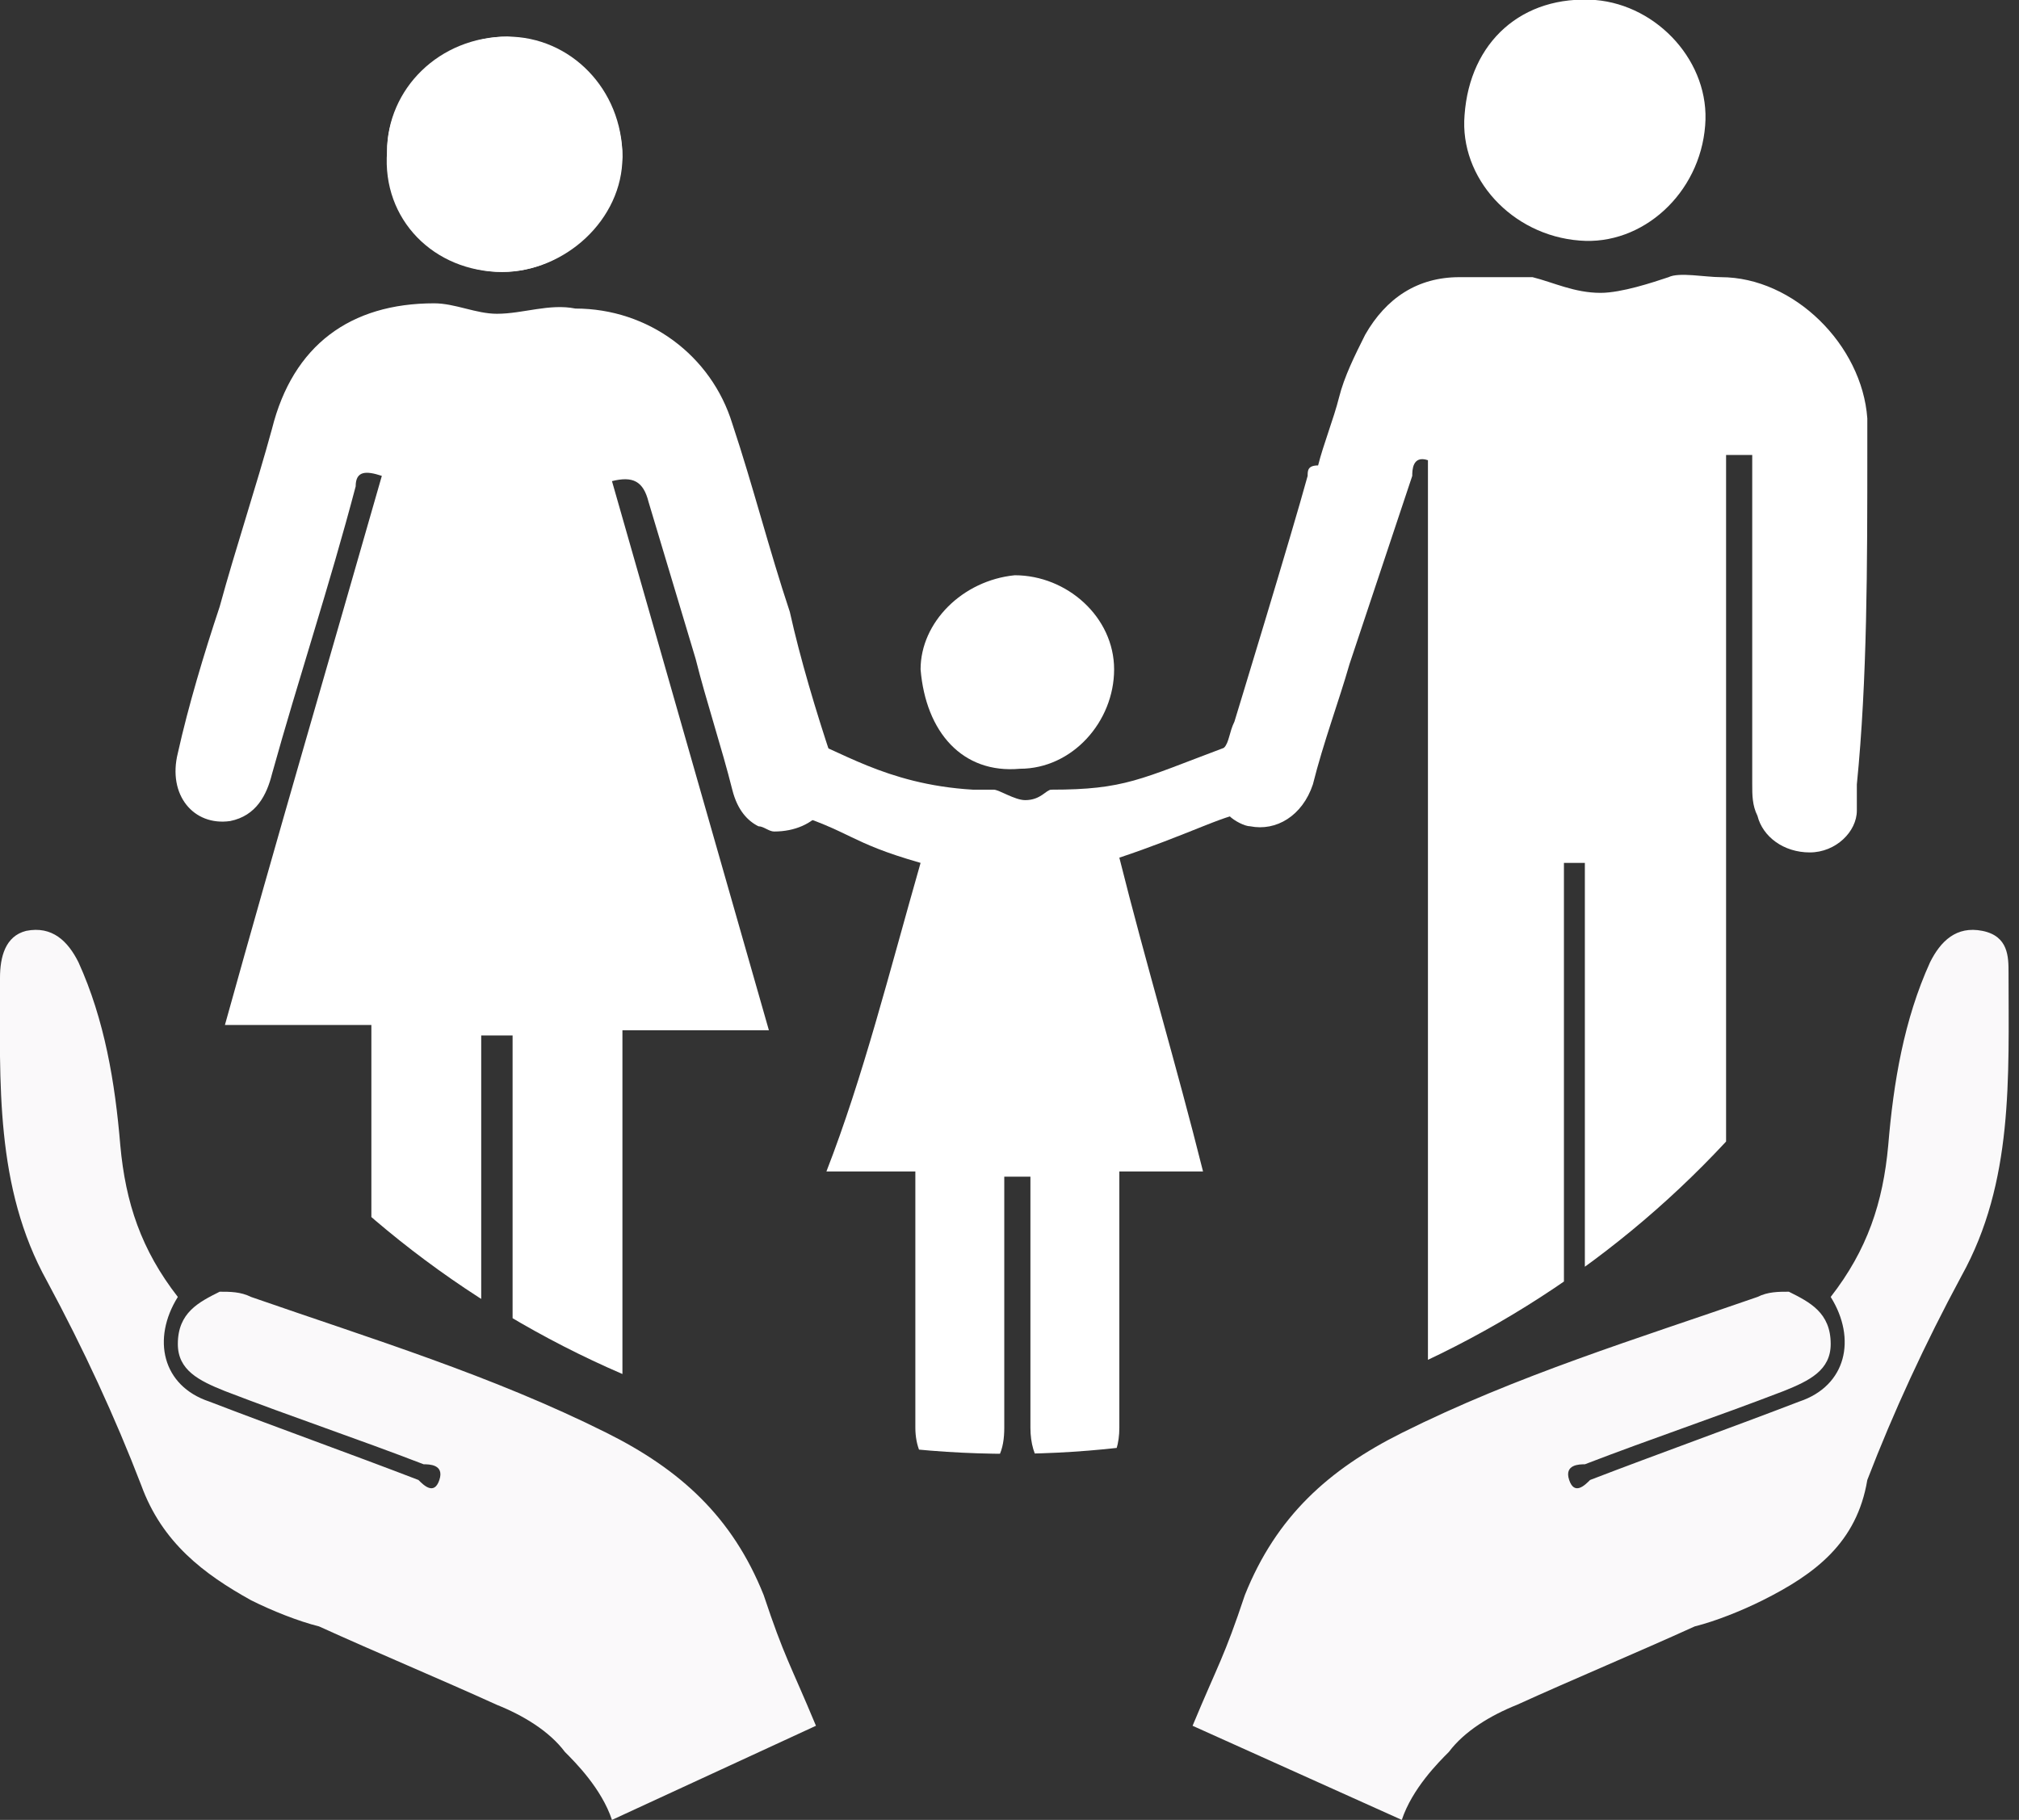
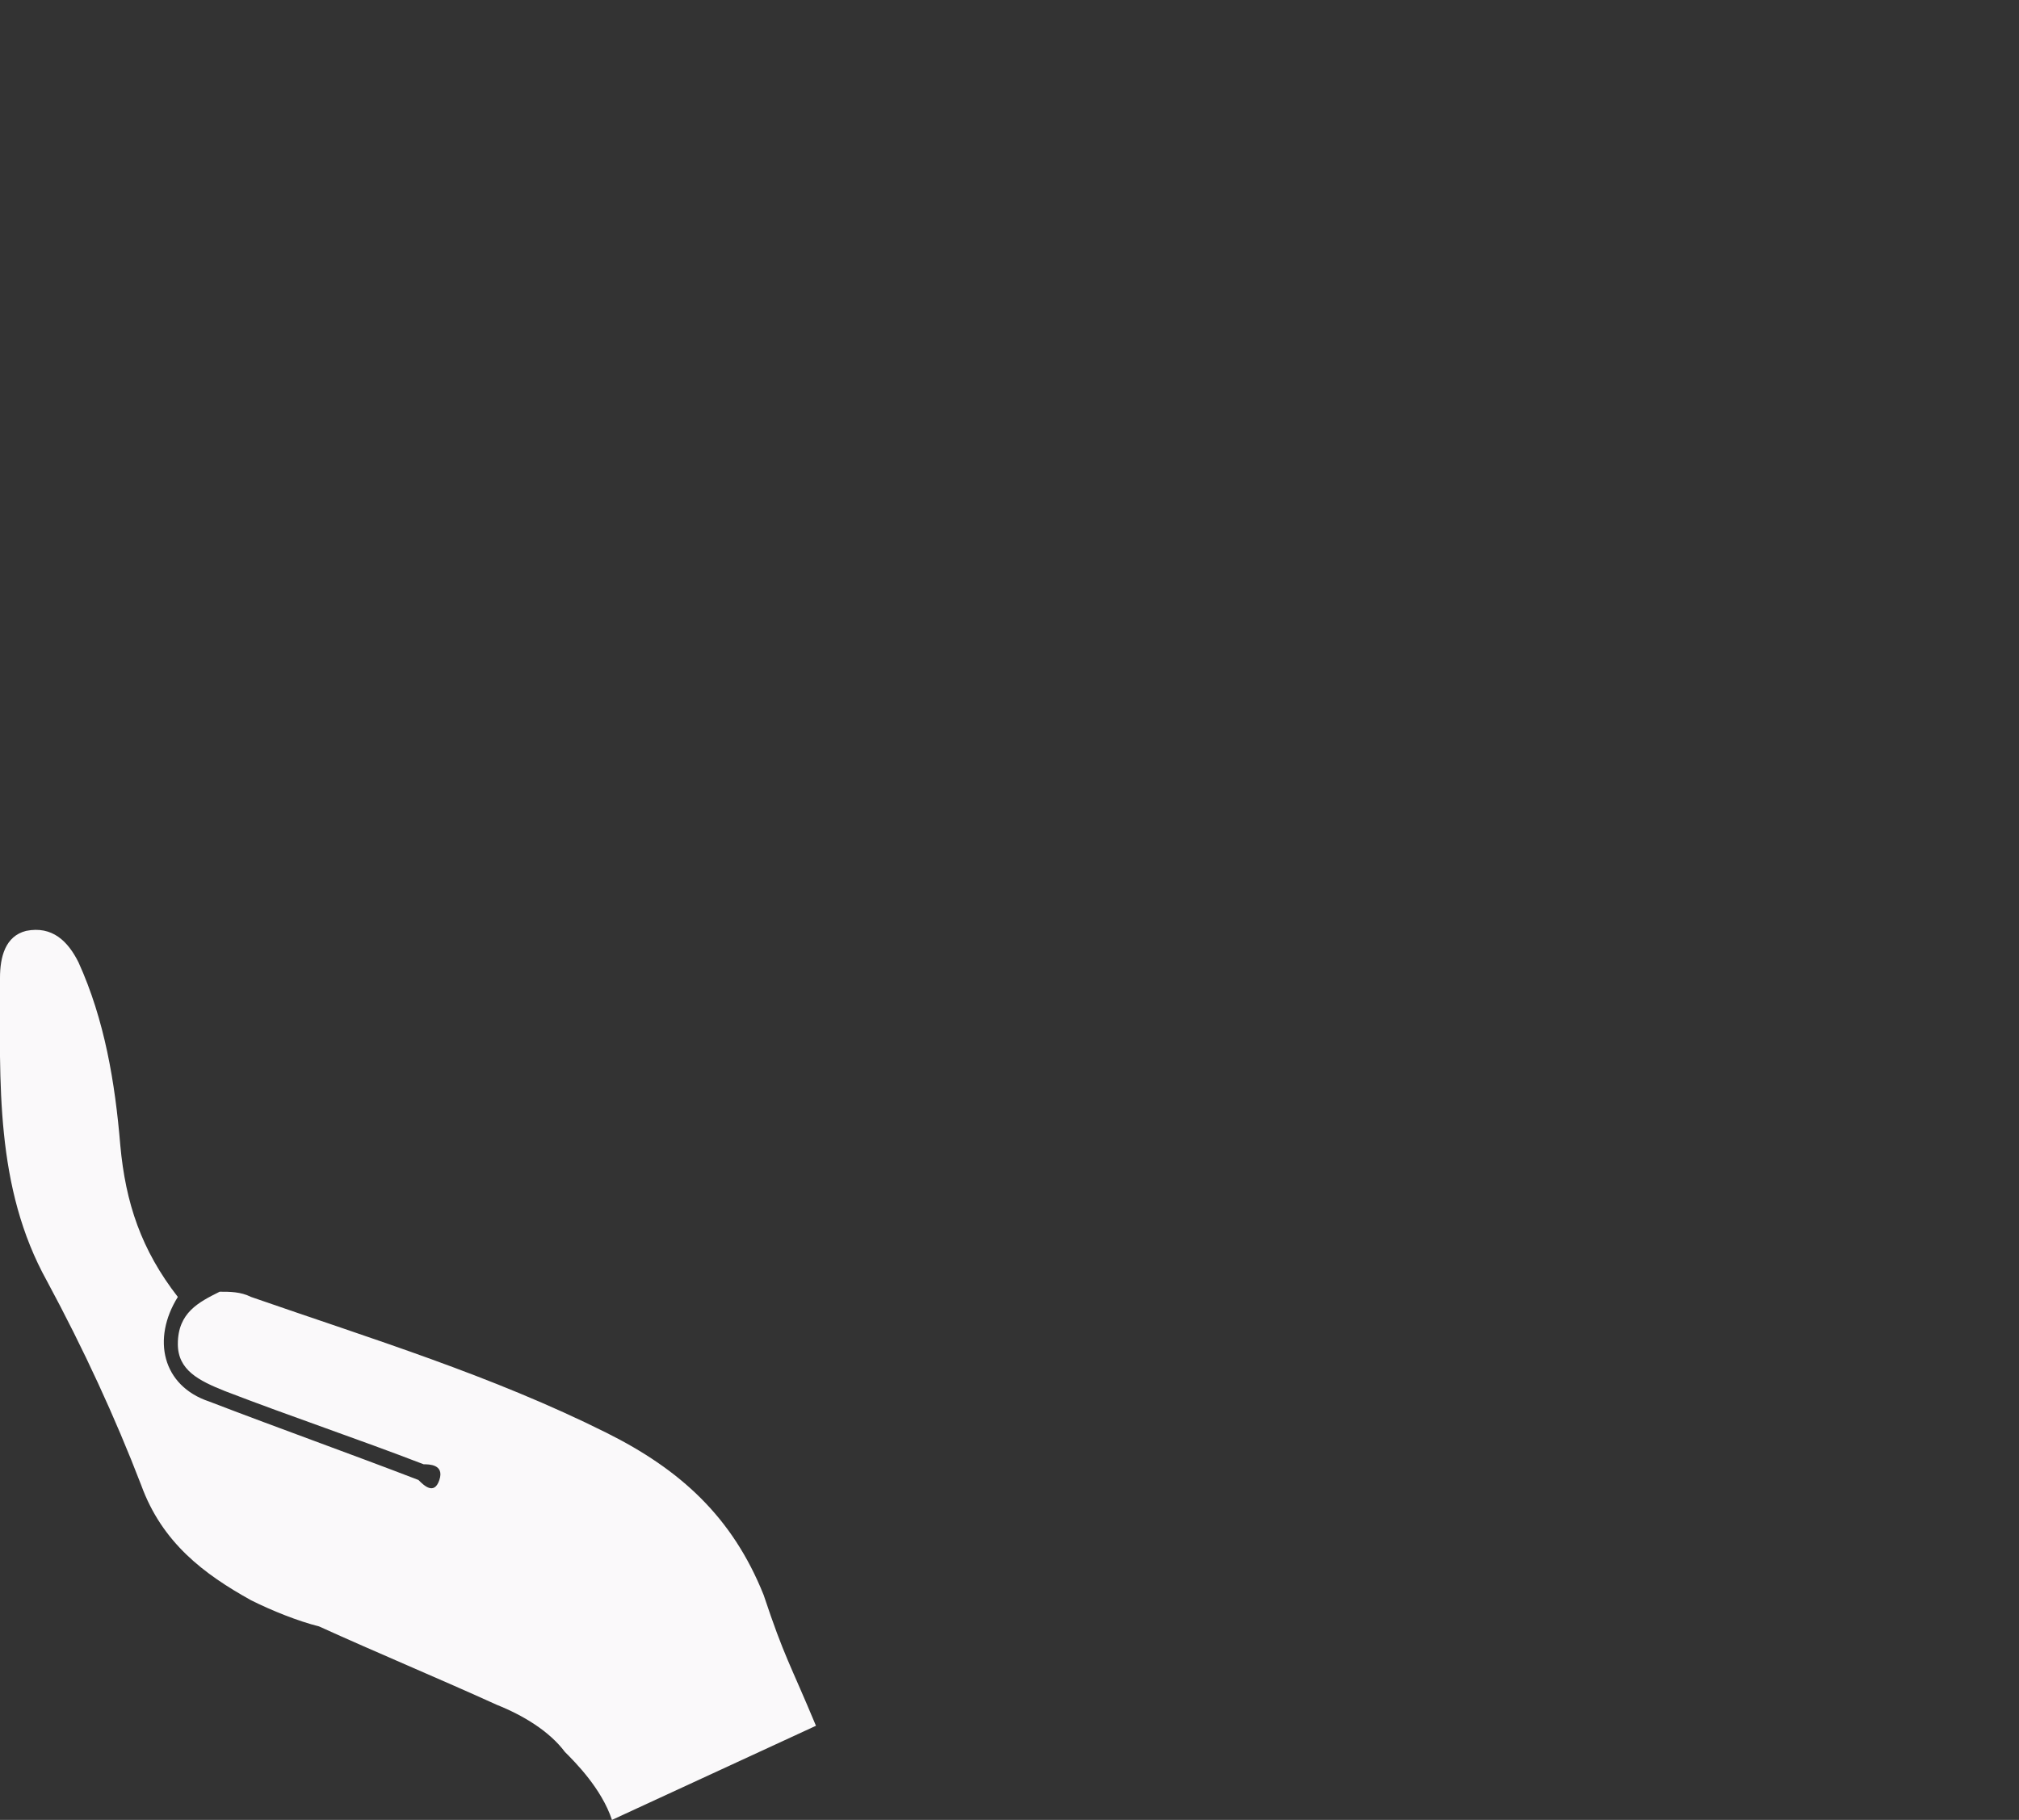
<svg xmlns="http://www.w3.org/2000/svg" xmlns:xlink="http://www.w3.org/1999/xlink" version="1.1" id="Слой_1" x="0px" y="0px" width="38.6px" height="34.8px" viewBox="0 0 38.6 34.8" enable-background="new 0 0 38.6 34.8" xml:space="preserve">
  <rect x="0" y="0" width="38.6" height="34.8" fill="#333333" stroke="none" />
  <g>
    <g>
      <g>
        <path fill="#FAF9FA" d="M4.8,30.6c0.4,0.2,0.9,0.4,1.3,0.5c1.1,0.5,2.3,1,3.4,1.5c0.5,0.2,1,0.5,1.3,0.9c0.2,0.2,0.7,0.7,0.9,1.3     l3.9-1.8c-0.5-1.2-0.6-1.3-1-2.5c-0.6-1.5-1.6-2.4-3-3.1c-2.2-1.1-4.5-1.8-6.8-2.6c-0.2-0.1-0.4-0.1-0.6-0.1     c-0.4,0.2-0.8,0.4-0.8,1c0,0.5,0.4,0.7,0.9,0.9c1.3,0.5,2.5,0.9,3.8,1.4c0.1,0,0.4,0,0.3,0.3c-0.1,0.3-0.3,0.1-0.4,0     c-1.3-0.5-2.7-1-4-1.5c-0.9-0.3-1.1-1.2-0.6-2c-0.7-0.9-1-1.8-1.1-2.9c-0.1-1.2-0.3-2.4-0.8-3.5c-0.2-0.4-0.5-0.7-1-0.6     C0.1,17.9,0,18.3,0,18.7c0,2-0.1,4,0.9,5.8c0.7,1.3,1.3,2.6,1.8,3.9C3.1,29.5,3.9,30.1,4.8,30.6z" />
-         <path fill="#FAF9FA" d="M33.7,30.6c-0.4,0.2-0.9,0.4-1.3,0.5c-1.1,0.5-2.3,1-3.4,1.5c-0.5,0.2-1,0.5-1.3,0.9     c-0.2,0.2-0.7,0.7-0.9,1.3L22.8,33c0.5-1.2,0.6-1.3,1-2.5c0.6-1.5,1.6-2.4,3-3.1c2.2-1.1,4.5-1.8,6.8-2.6     c0.2-0.1,0.4-0.1,0.6-0.1c0.4,0.2,0.8,0.4,0.8,1c0,0.5-0.4,0.7-0.9,0.9c-1.3,0.5-2.5,0.9-3.8,1.4c-0.1,0-0.4,0-0.3,0.3     c0.1,0.3,0.3,0.1,0.4,0c1.3-0.5,2.7-1,4-1.5c0.9-0.3,1.1-1.2,0.6-2c0.7-0.9,1-1.8,1.1-2.9c0.1-1.2,0.3-2.4,0.8-3.5     c0.2-0.4,0.5-0.7,1-0.6c0.5,0.1,0.5,0.5,0.5,0.8c0,2,0.1,4-0.9,5.8c-0.7,1.3-1.3,2.6-1.8,3.9C35.5,29.5,34.7,30.1,33.7,30.6z" />
      </g>
      <g>
        <defs>
-           <circle id="SVGID_1_" cx="19.3" cy="9.1" r="18.7" />
-         </defs>
+           </defs>
        <clipPath id="SVGID_2_">
          <use xlink:href="#SVGID_1_" overflow="visible" />
        </clipPath>
        <g clip-path="url(#SVGID_2_)">
          <g>
            <path fill="#FFFFFF" d="M9.6,5.2c1.2,0,2.3-1,2.3-2.2c0-1.2-1-2.2-2.2-2.3c-1.2,0-2.3,1-2.3,2.2C7.3,4.2,8.3,5.2,9.6,5.2z" />
-             <path fill="#FFFFFF" d="M9.6,5.2c-1.2,0-2.2-1-2.2-2.3c0-1.2,1-2.2,2.3-2.2c1.2,0,2.2,1,2.2,2.3C11.8,4.2,10.8,5.2,9.6,5.2z" />
            <path fill="#FFFFFF" d="M15.9,14.5c-0.3-0.9-0.6-1.9-0.8-2.8l0,0c-0.4-1.2-0.7-2.4-1.1-3.6c-0.4-1.3-1.6-2.2-3-2.2       C10.5,5.8,10,6,9.5,6C9.1,6,8.7,5.8,8.3,5.8c-1.6,0-2.7,0.8-3.1,2.4c-0.3,1.1-0.7,2.3-1,3.4c-0.3,0.9-0.6,1.9-0.8,2.8       c-0.2,0.8,0.3,1.4,1,1.3c0.5-0.1,0.7-0.5,0.8-0.9c0.5-1.8,1.1-3.6,1.6-5.5C6.8,9,7,9,7.3,9.1c-1,3.5-2,6.9-3,10.5       c1,0,1.8,0,2.8,0c0,0.2,0,0.3,0,0.5c0,2.4,0,4.7,0,7.1c0,0.1,0,0.3,0,0.4c0.1,0.7,0.7,1.1,1.3,1c0.6-0.1,0.8-0.5,0.8-1.2       c0-2.4,0-4.8,0-7.2c0-0.1,0-0.3,0-0.4c0.2,0,0.4,0,0.6,0c0,0.2,0,0.3,0,0.4c0,2.4,0,4.7,0,7.1c0,0.2,0,0.4,0,0.5       c0.1,0.6,0.7,1,1.3,0.8c0.5-0.1,0.8-0.5,0.8-1.2c0-2.4,0-4.9,0-7.3c0-0.1,0-0.3,0-0.4c1,0,1.9,0,2.8,0c-1-3.5-2-7-3-10.5       c0.4-0.1,0.6,0,0.7,0.4c0.3,1,0.6,2,0.9,3c0.2,0.8,0.5,1.7,0.7,2.5c0.1,0.4,0.3,0.6,0.5,0.7c0.1,0,0.2,0.1,0.3,0.1       C15.6,15.9,16.1,15.3,15.9,14.5z" />
          </g>
          <g>
            <path fill="#FFFFFF" d="M35.7,8.6c0-0.2,0-0.4,0-0.6c-0.1-1.4-1.4-2.7-2.8-2.7c-0.3,0-0.8-0.1-1,0c-0.3,0.1-0.9,0.3-1.3,0.3       c-0.5,0-0.9-0.2-1.3-0.3c-0.5,0-0.9,0-1.4,0c-0.8,0-1.4,0.4-1.8,1.1c-0.2,0.4-0.4,0.8-0.5,1.2c-0.1,0.4-0.3,0.9-0.4,1.3l0,0       C25,8.9,25,9,25,9.1c-0.3,1.1-1.4,4.7-1.4,4.7c-0.1,0.2-0.1,0.4-0.2,0.5c-0.1,0.2-0.1,0.5-0.1,0.7c0.1,0.5,0.2,0.6,0.2,0.6       c0.1,0.1,0.3,0.2,0.4,0.2c0.5,0.1,1-0.2,1.2-0.8c0.2-0.8,0.5-1.6,0.7-2.3c0.4-1.2,0.8-2.4,1.2-3.6c0-0.1,0-0.4,0.3-0.3       c0,0.1,0,0.3,0,0.4c0,5.8,0,11.6,0,17.4c0,0.2,0,0.4,0,0.6c0.1,0.7,0.6,1.1,1.2,1.1c0.7,0,1.2-0.4,1.3-1c0-0.2,0.1-0.4,0.1-0.6       c0-3.3,0-6.6,0-9.8c0-0.1,0-0.3,0-0.4c0.2,0,0.2,0,0.4,0c0,0.2,0,0.3,0,0.4c0,3.2,0,6.5,0,9.7c0,0.2,0,0.4,0.1,0.6       c0.1,0.6,0.7,1.1,1.3,1.1c0.7,0,1.2-0.4,1.3-1.1c0-0.2,0-0.4,0-0.7c0-5.7,0-11.5,0-17.2c0-0.2,0-0.4,0-0.6c0.2,0,0.3,0,0.5,0       c0,0.2,0,0.3,0,0.4c0,2,0,4,0,5.9c0,0.2,0,0.4,0.1,0.6c0.1,0.4,0.5,0.7,1,0.7c0.5,0,0.9-0.4,0.9-0.8c0-0.2,0-0.3,0-0.5       C35.7,13,35.7,10.8,35.7,8.6z" />
            <path fill="#FFFFFF" d="M30.2,4.6c-1.3-0.1-2.3-1.2-2.2-2.4c0.1-1.4,1.1-2.3,2.5-2.2c1.2,0.1,2.2,1.2,2.1,2.4       C32.5,3.7,31.4,4.7,30.2,4.6z" />
          </g>
          <g>
            <path fill="#FFFFFF" d="M17.6,16.5c-1.4-0.4-1.3-0.6-2.6-1c-0.5-0.1-0.8-0.4-0.7-0.9c0.1-0.6,0.6-0.6,1-0.5       c0.7,0.2,1.6,0.9,3.3,1c0.2,0,0.2,0,0.4,0c0.1,0,0.4,0.2,0.6,0.2c0.3,0,0.4-0.2,0.5-0.2c1.4,0,1.7-0.2,3.3-0.8       c0.2-0.1,0.4-0.2,0.6-0.2c0.4-0.1,0.8,0,0.9,0.4c0.1,0.4-0.1,0.7-0.5,0.9c-0.9,0.3-0.4,0-1.4,0.4c-0.5,0.2-1,0.4-1.6,0.6       c0.5,2,1.1,4,1.6,6c-0.5,0-1,0-1.6,0c0,1.3,0,2.6,0,3.9c0,0.3,0,0.7,0,1c0,0.6-0.3,1-0.9,1c-0.5,0-0.8-0.4-0.8-1       c0-1.4,0-4.8,0-4.8h-0.5c0,0,0,3.4,0,4.8c0,0.4-0.1,0.8-0.6,0.9c-0.6,0.2-1.1-0.2-1.1-0.9c0-1.5,0-4.9,0-4.9s-1.1,0-1.7,0       C16.5,20.6,17,18.6,17.6,16.5z" />
            <path fill="#FFFFFF" d="M17.6,12.8c0-0.9,0.8-1.7,1.8-1.8c1,0,1.9,0.8,1.9,1.8c0,1-0.8,1.9-1.8,1.9       C18.4,14.8,17.7,14,17.6,12.8z" />
          </g>
        </g>
      </g>
    </g>
  </g>
</svg>